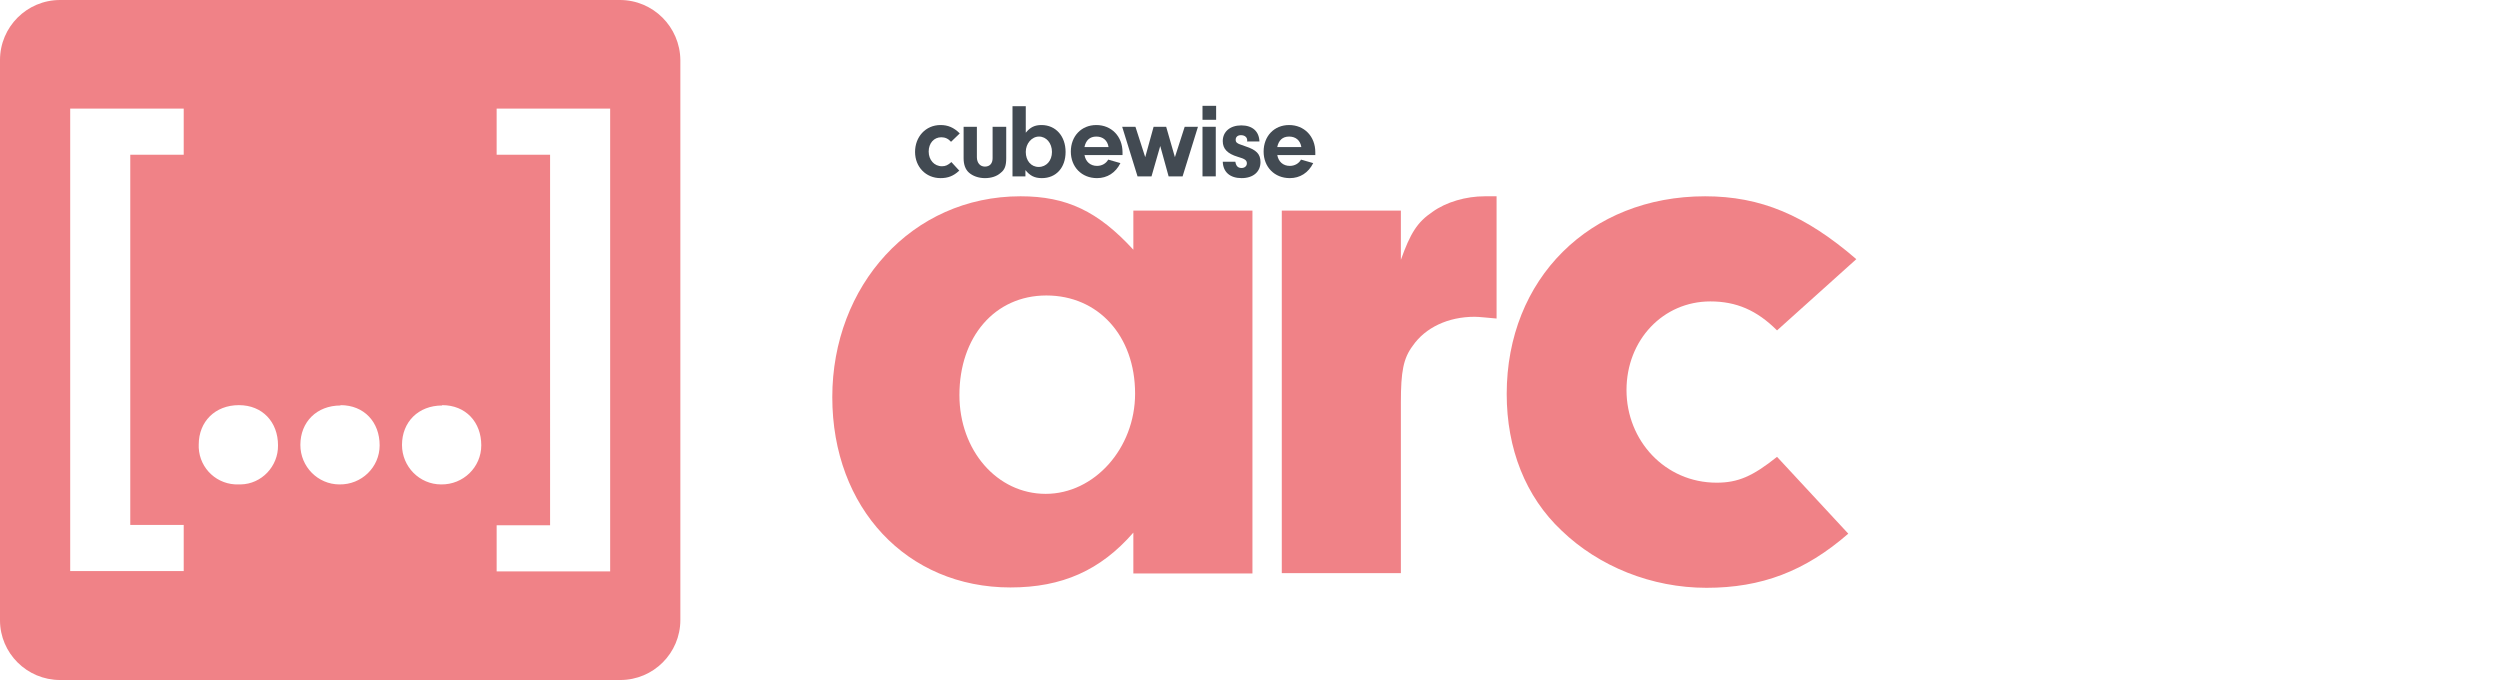
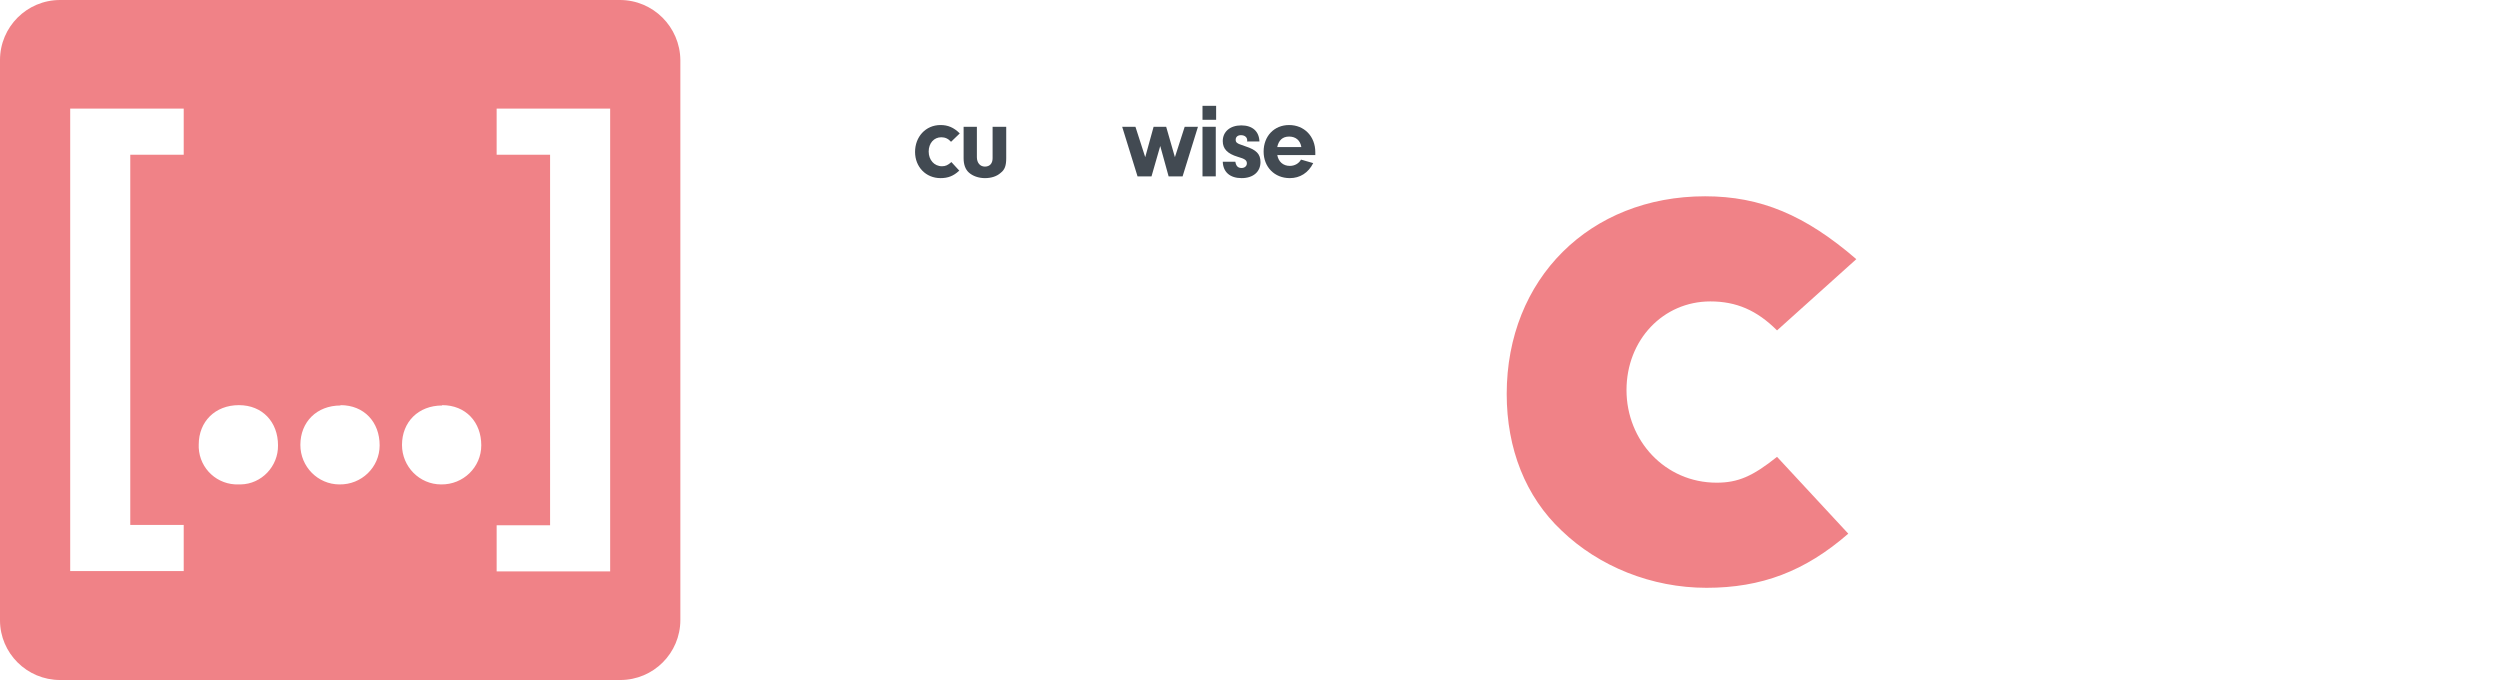
<svg xmlns="http://www.w3.org/2000/svg" id="svg1109" viewBox="0 0 71.58 19.47">
  <defs>
    <style> .cls-1 { fill: #424a52; } .cls-1, .cls-2 { stroke-width: 0px; } .cls-2 { fill: #f08287; } </style>
  </defs>
  <g id="layer1">
    <g id="g8862">
      <path id="rect1165" class="cls-2" d="m1.72,0C.77,0,0,.77,0,1.72v16.04C0,18.7.77,19.47,1.72,19.47h16.04c.95,0,1.72-.77,1.72-1.72V1.72C19.47.77,18.7,0,17.75,0H1.72Zm.29,3.11h3.25v1.32h-1.53v10.6h1.53v1.32h-3.25V3.11Zm12.21,0h3.25v13.25h-3.25v-1.32h1.53V4.43h-1.53v-1.32Zm-7.38,8.49c.68,0,1.12.49,1.12,1.15h0c.01.6-.47,1.11-1.07,1.12-.02,0-.04,0-.06,0-.6.02-1.11-.44-1.14-1.05,0-.03,0-.06,0-.09,0-.66.47-1.13,1.15-1.13Zm2.91,0c.68,0,1.12.49,1.12,1.15,0,.63-.52,1.13-1.15,1.12-.62,0-1.12-.51-1.12-1.13,0-.66.47-1.13,1.15-1.13Zm2.91,0c.68,0,1.12.49,1.12,1.15,0,.63-.52,1.13-1.15,1.12-.62,0-1.12-.51-1.12-1.13,0-.66.47-1.13,1.15-1.13Z" />
      <g id="g7964">
        <g id="g7149">
          <g id="g615-8-0">
            <path id="path607-7-9" class="cls-1" d="m27.46,4.89c-.16.15-.32.21-.53.21-.42,0-.73-.32-.73-.75s.3-.77.73-.77c.21,0,.38.07.55.24l-.25.24c-.08-.09-.17-.13-.28-.13-.21,0-.36.17-.36.41s.16.42.38.42c.1,0,.17-.03.27-.12l.23.25Z" />
            <path id="path609-9-3" class="cls-1" d="m28.81,3.63v.9c0,.21-.04.33-.16.42-.11.1-.27.15-.45.15s-.35-.06-.46-.16c-.1-.09-.15-.23-.15-.41v-.9h.38v.87c0,.16.09.27.23.27s.22-.09.22-.24v-.9h.38,0Z" />
-             <path id="path611-7-1" class="cls-1" d="m29.37,4.35c0,.25.15.43.37.43s.38-.18.38-.43-.16-.44-.37-.44-.38.2-.38.44m0,.7h-.38v-2.01h.38v.76c.13-.16.26-.22.45-.22.41,0,.69.32.69.77s-.27.75-.68.75c-.21,0-.34-.07-.47-.23v.18h0Z" />
-             <path id="path613-8-4" class="cls-1" d="m31.74,4.21c-.03-.19-.16-.3-.35-.3s-.3.11-.34.3h.69Zm-.69.22c.03.2.17.32.36.32.14,0,.26-.07.32-.18l.35.1c-.14.28-.38.43-.67.43-.44,0-.75-.32-.75-.76s.3-.76.73-.76.75.32.75.78v.08h-1.08Z" />
          </g>
          <polygon id="polygon617-6-2" class="cls-1" points="33.64 4.5 33.92 3.63 34.3 3.63 33.86 5.05 33.46 5.05 33.22 4.18 32.97 5.05 32.57 5.05 32.13 3.63 32.51 3.63 32.79 4.5 33.03 3.63 33.39 3.63 33.64 4.5" />
          <rect id="rect619-3-9" class="cls-1" x="34.43" y="3.63" width=".38" height="1.42" />
          <g id="g625-4-7">
            <path id="path621-2-3" class="cls-1" d="m35.71,4.04v-.02c0-.09-.07-.15-.18-.15-.09,0-.15.05-.15.13,0,.04.01.07.04.09.04.03.04.03.24.1.31.1.43.22.43.45,0,.28-.21.46-.54.46s-.53-.17-.54-.47h.36c.02.12.07.18.18.18.09,0,.15-.06.15-.13,0-.09-.05-.13-.26-.19-.3-.09-.43-.23-.43-.45,0-.27.21-.45.53-.45s.51.17.52.46h-.36Z" />
            <path id="path623-3-3" class="cls-1" d="m37.26,4.21c-.03-.19-.16-.3-.35-.3s-.3.11-.34.3h.69Zm-.69.22c.03.2.17.32.36.32.14,0,.26-.07.32-.18l.35.1c-.14.28-.38.43-.67.43-.44,0-.75-.32-.75-.76s.3-.76.73-.76.75.32.75.78v.08h-1.08Z" />
          </g>
          <rect id="rect627-7-8" class="cls-1" x="34.43" y="3.03" width=".39" height=".4" />
        </g>
      </g>
    </g>
  </g>
  <g>
-     <path class="cls-2" d="m32.45,6.03h3.41v10.39h-3.41v-1.17c-.94,1.08-2.04,1.57-3.52,1.57-2.96,0-5.1-2.27-5.1-5.45s2.27-5.75,5.39-5.75c1.32,0,2.22.43,3.23,1.53v-1.12Zm-4.98,5.28c0,1.59,1.08,2.83,2.47,2.83s2.56-1.3,2.56-2.87c0-1.66-1.06-2.81-2.54-2.81s-2.49,1.19-2.49,2.85Z" />
-     <path class="cls-2" d="m40.11,6.03v1.41c.27-.76.47-1.08.9-1.37.4-.29.97-.45,1.5-.45h.34v3.5c-.25-.02-.49-.05-.63-.05-.76,0-1.41.31-1.77.83-.27.36-.34.74-.34,1.62v4.89h-3.41V6.03h3.41Z" />
    <path class="cls-2" d="m52.92,15.28c-1.24,1.08-2.49,1.55-4.06,1.55s-3.08-.61-4.15-1.64c-1.03-.97-1.57-2.34-1.57-3.91,0-3.3,2.38-5.66,5.68-5.66,1.59,0,2.87.54,4.33,1.8l-2.27,2.04c-.58-.58-1.17-.83-1.91-.83-1.35,0-2.4,1.1-2.4,2.54s1.1,2.65,2.58,2.65c.61,0,1.03-.18,1.73-.74l2.04,2.2Z" />
  </g>
</svg>